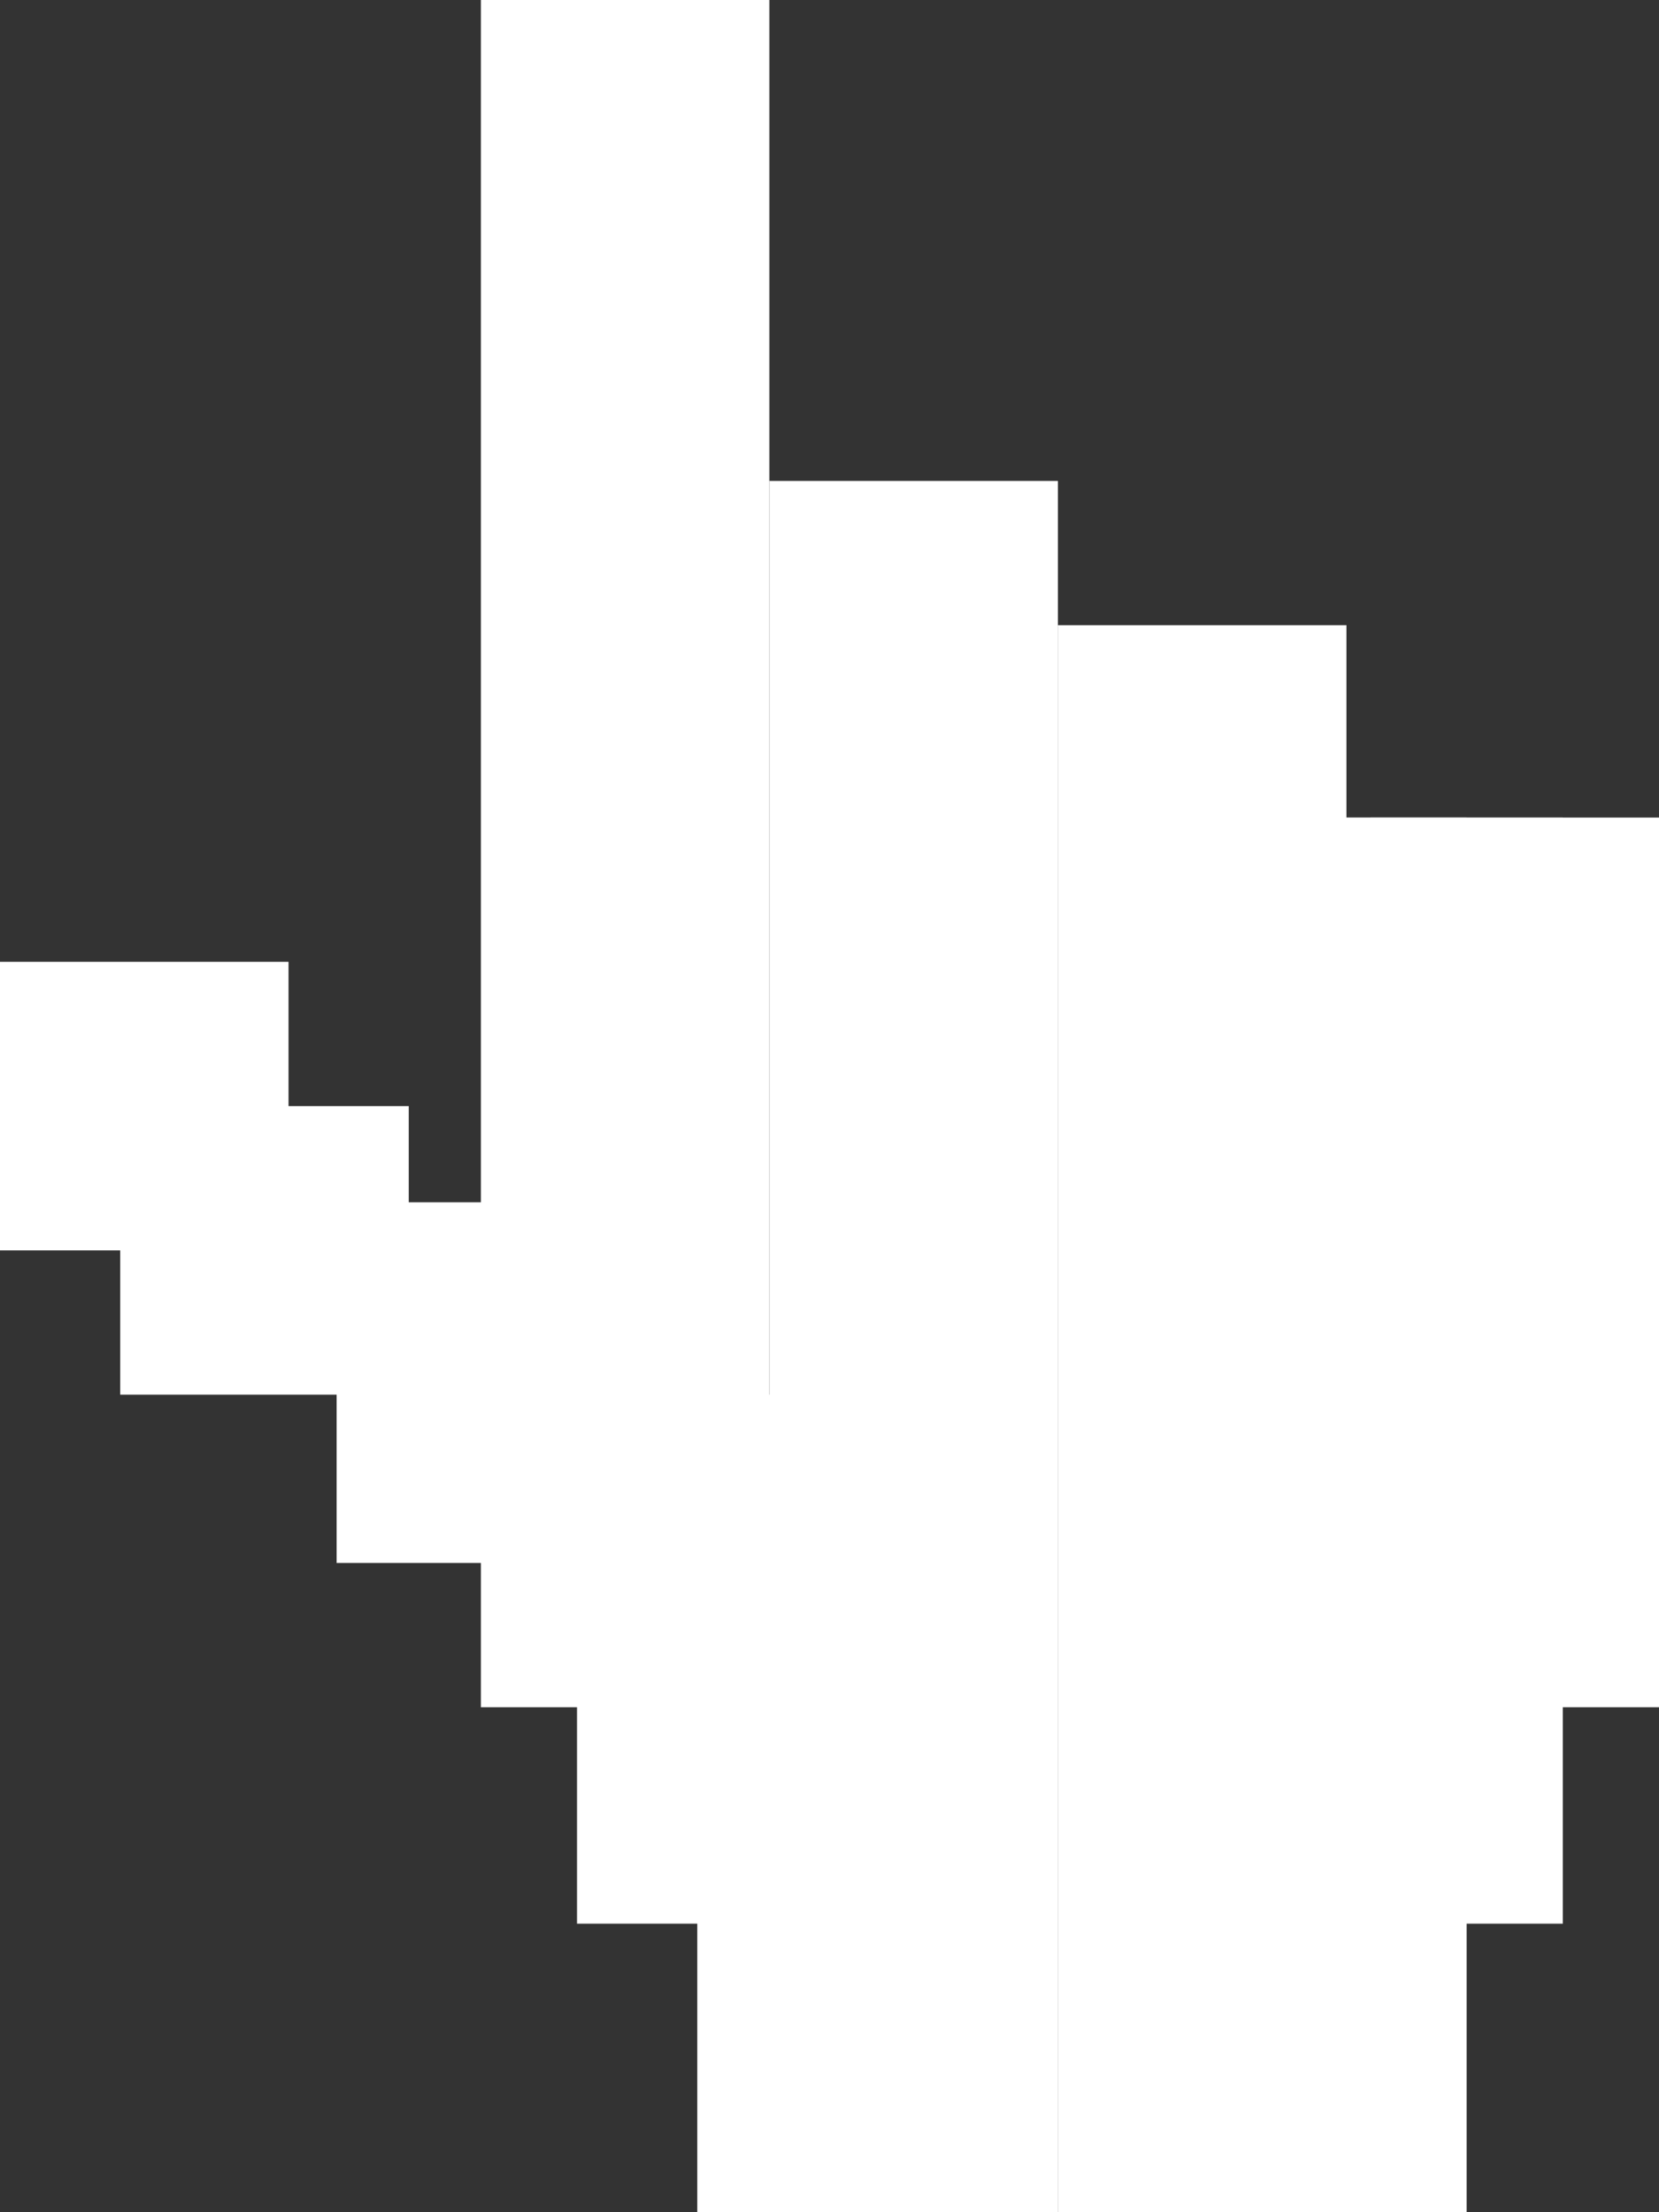
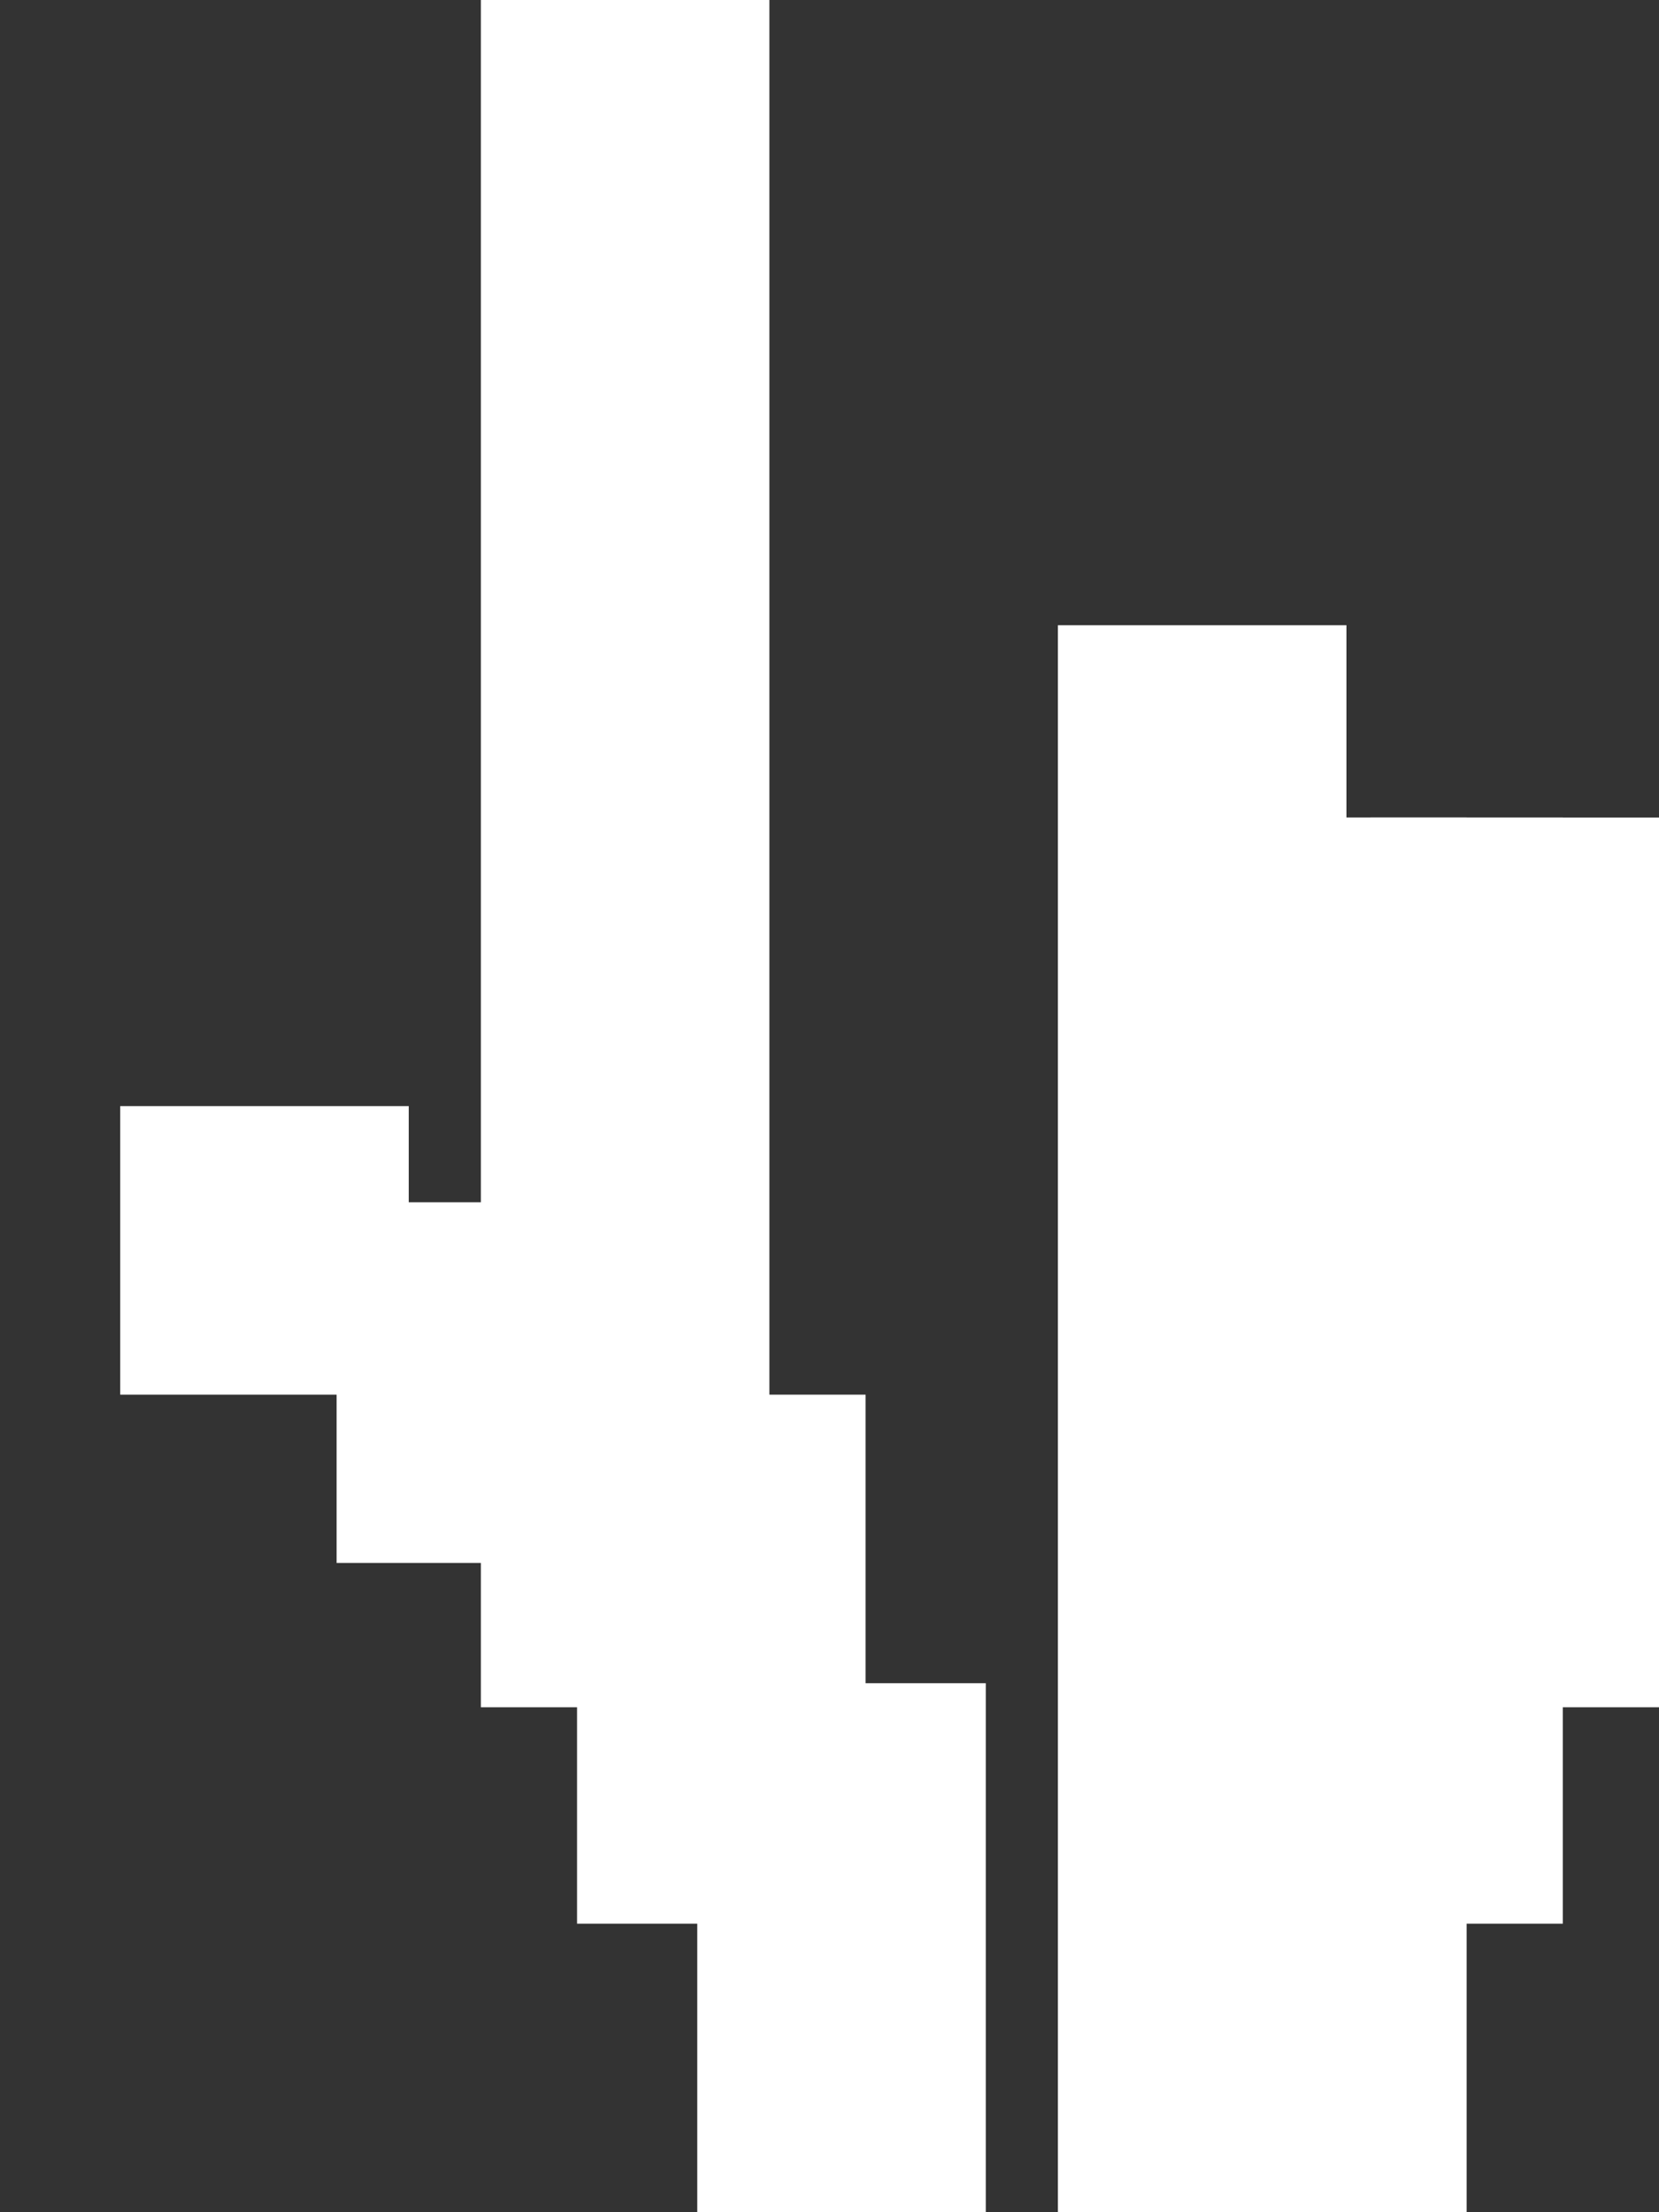
<svg xmlns="http://www.w3.org/2000/svg" width="69" height="92" viewBox="0 0 69 92" fill="none">
  <rect x="0" y="0" width="69" height="92" fill="#333333" stroke="none" />
  <path d="M20 0H32V71H20V0Z" fill="white" />
-   <path d="M32 20H44V92H32V20Z" fill="white" />
  <path d="M44 26H56V92H44V26Z" fill="white" />
  <path d="M49 34H61V92H49V34Z" fill="white" />
  <path d="M29 70H41V92H29V70Z" fill="white" />
  <path d="M24 58H36V80H24V58Z" fill="white" />
  <path d="M53 34H65V80H53V34Z" fill="white" />
  <path d="M57 34H69V71H57V34Z" fill="white" />
  <path d="M14 50H26V65H14V50Z" fill="white" />
  <path d="M5 46H17V58H5V46Z" fill="white" />
-   <path d="M0 40H12V52H0V40Z" fill="white" />
</svg>